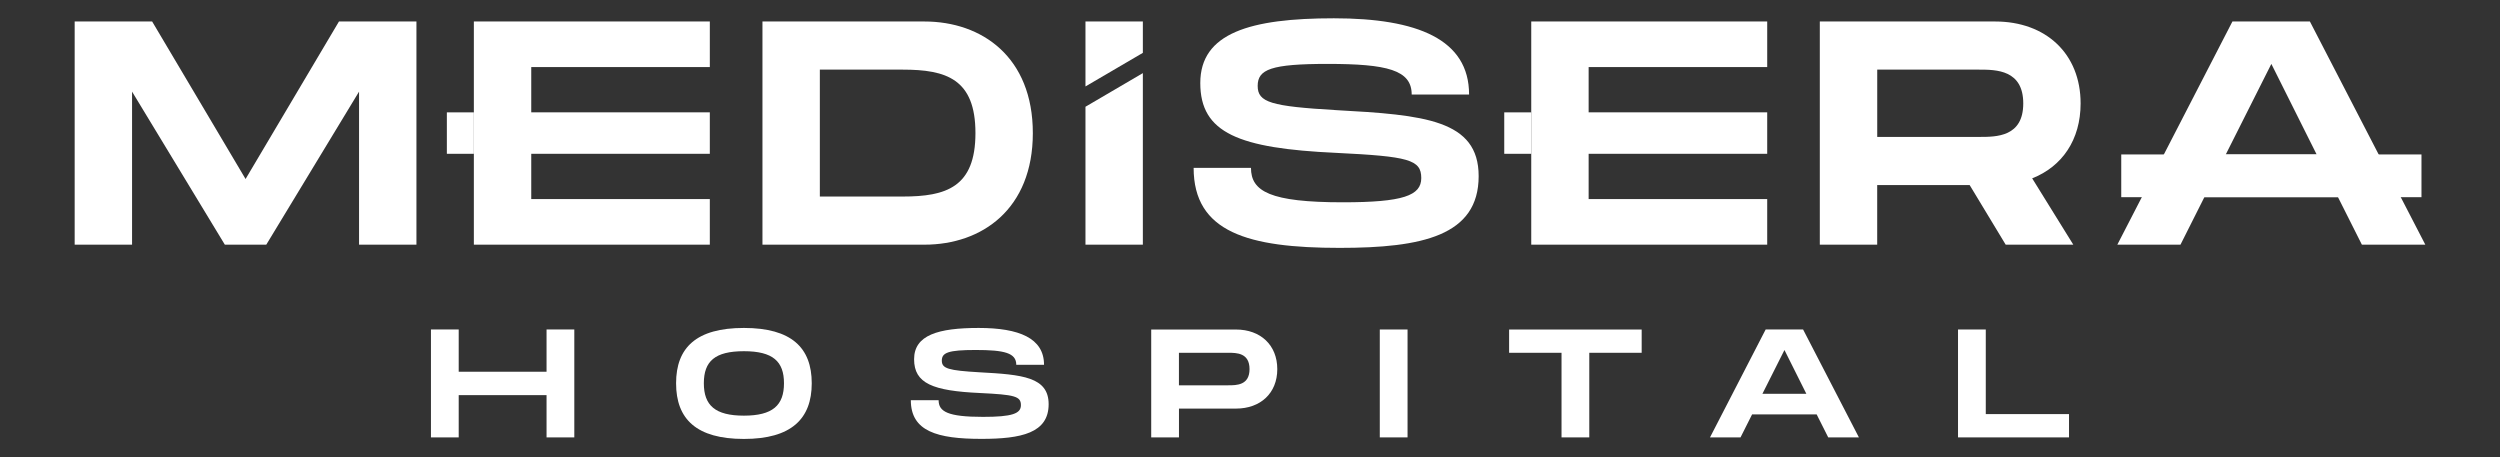
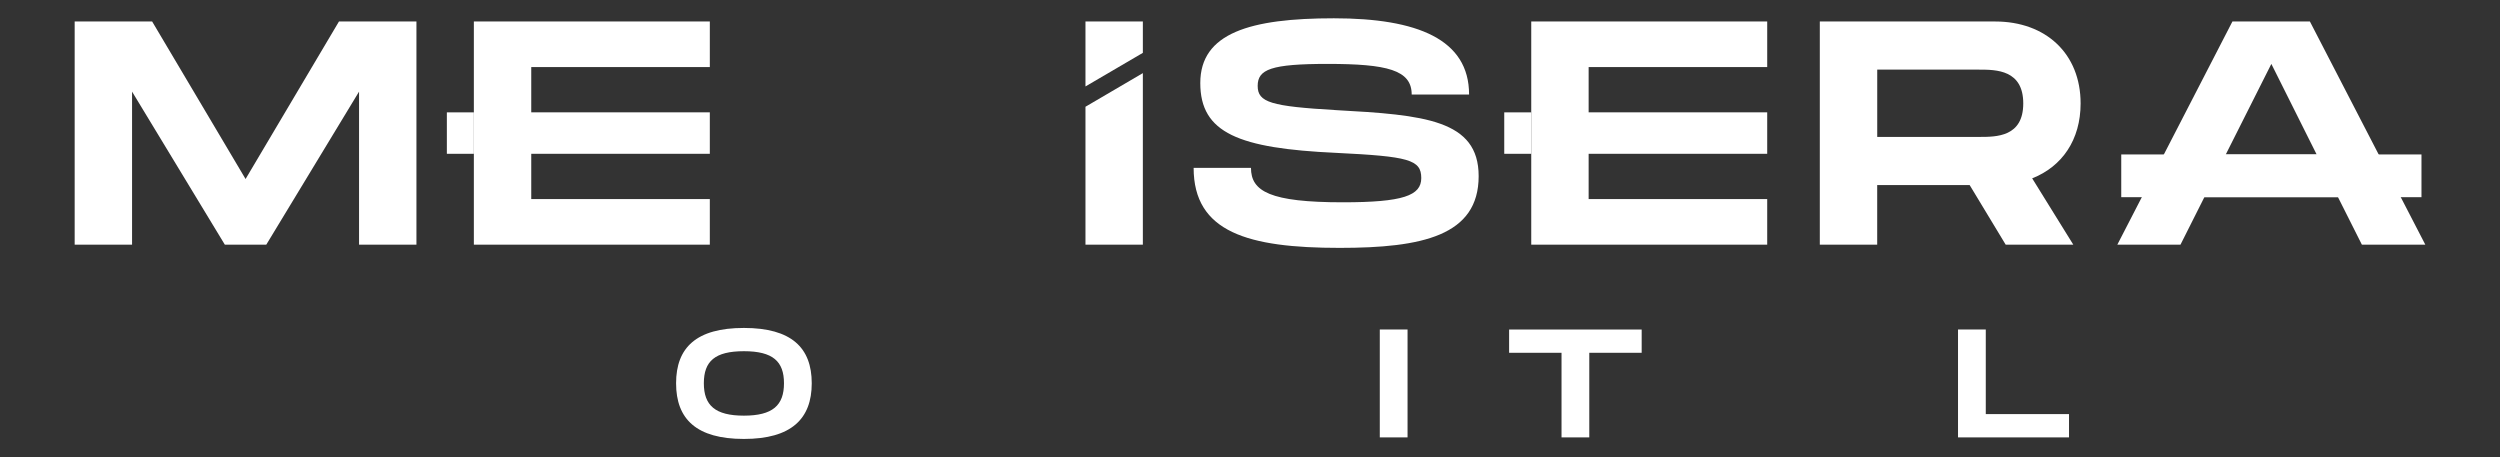
<svg xmlns="http://www.w3.org/2000/svg" id="Layer_1" version="1.1" viewBox="0 0 694.4 127">
  <rect x="0" y="0" width="694.4" height="127" fill="#333333" stroke="none" />
  <defs>
    <style>
      .st0 {
        fill: #fff;
      }
    </style>
  </defs>
  <g>
-     <path class="st0" d="M159.52,91.52v29.97h-7.71v-11.73h-24.4v11.73h-7.71v-29.97h7.71v11.73h24.4v-11.73s7.71,0,7.71,0Z" />
    <path class="st0" d="M187.79,106.46c0-9.93,5.65-15.37,18.84-15.37s18.84,5.48,18.84,15.37-5.69,15.46-18.84,15.46-18.84-5.48-18.84-15.46ZM217.76,106.46c0-6.08-3.08-8.91-11.13-8.91s-11.13,2.78-11.13,8.91,3.13,8.99,11.13,8.99,11.13-2.87,11.13-8.99Z" />
-     <path class="st0" d="M260.71,111.17c0,3.17,2.57,4.62,12.33,4.62,8.09,0,10.53-.9,10.53-3.25,0-2.48-1.71-2.91-11.43-3.38-13.06-.6-18.24-2.65-18.24-9.38s6.72-8.69,17.94-8.69,18.15,2.83,18.15,10.23h-7.71c0-3.3-3.3-4.11-11.3-4.11-7.58,0-9.38.73-9.38,2.95s1.8,2.74,10.53,3.25c11.82.64,19.14,1.28,19.14,8.86,0,8.01-7.58,9.63-18.67,9.63-12.29,0-19.61-2.1-19.61-10.75h7.71v.02Z" />
-     <path class="st0" d="M354.78,102.53c0,6.68-4.67,10.96-11.47,10.96h-15.84v8.01h-7.71v-29.97h23.55c6.81,0,11.47,4.32,11.47,11ZM347.07,102.53c0-4.54-3.6-4.54-5.91-4.54h-13.7v9.03h13.7c2.31,0,5.91,0,5.91-4.5h0Z" />
    <path class="st0" d="M390.96,121.49h-7.71v-29.97h7.71v29.97Z" />
    <path class="st0" d="M456,97.99h-14.56v23.5h-7.71v-23.5h-14.56v-6.46h36.82v6.46h0Z" />
-     <path class="st0" d="M504.6,115.11h-17.94l-3.21,6.38h-8.48l15.46-29.97h10.4l15.5,29.97h-8.52l-3.21-6.38h0ZM501.73,109.38l-6.08-12.16-6.12,12.16h12.2,0Z" />
    <path class="st0" d="M574.69,115.03v6.46h-30.83v-29.97h7.71v23.5h23.12Z" />
  </g>
  <g>
    <g>
      <path class="st0" d="M115.67,67.96h-15.94V25.45l-25.77,42.51h-11.51l-25.77-42.51v42.51h-15.94V5.97h21.52l25.95,43.75L94.15,5.97h21.52v61.99Z" />
      <path class="st0" d="M147.56,18.63v12.58h49.6v11.51h-49.6v12.58h49.6v12.66h-65.54V5.97h65.54v12.66h-49.6Z" />
-       <path class="st0" d="M286.88,36.96c0,21.08-14.08,31-30.11,31h-44.99V5.97h44.99c16.03,0,30.11,9.92,30.11,31h0ZM270.94,36.96c0-15.06-8.15-17.62-20.19-17.62h-23.03v35.25h23.03c12.04,0,20.19-2.57,20.19-17.62h0Z" />
      <polygon class="st0" points="317.44 14.68 317.44 5.97 301.5 5.97 301.5 24.01 317.44 14.68" />
      <polygon class="st0" points="301.5 29.65 301.5 67.96 317.44 67.96 317.44 20.31 301.5 29.65" />
      <path class="st0" d="M347.47,46.62c0,6.55,5.31,9.57,25.51,9.57,16.74,0,21.79-1.86,21.79-6.73,0-5.14-3.54-6.02-23.65-7-27.01-1.24-37.73-5.49-37.73-19.4s13.9-17.98,37.11-17.98,37.55,5.84,37.55,21.17h-15.94c0-6.82-6.82-8.5-23.38-8.5-15.68,0-19.4,1.51-19.4,6.11s3.72,5.67,21.79,6.73c24.44,1.33,39.59,2.66,39.59,18.33,0,16.56-15.68,19.93-38.61,19.93-25.42,0-40.56-4.34-40.56-22.23h15.94,0Z" />
      <path class="st0" d="M441.26,18.63v12.58h49.6v11.51h-49.6v12.58h49.6v12.66h-65.54V5.97h65.54v12.66h-49.6Z" />
      <path class="st0" d="M564.46,49.54l11.42,18.42h-18.78l-10.01-16.56h-25.68v16.56h-15.94V5.97h48.71c14.08,0,23.73,8.94,23.73,22.76,0,10.1-5.14,17.54-13.46,20.81h.01ZM521.42,38.03h28.34c4.78,0,12.22,0,12.22-9.3s-7.44-9.39-12.22-9.39h-28.34v18.69Z" />
      <path class="st0" d="M649.4,54.76h-37.11l-6.64,13.2h-17.54l31.97-61.99h21.52l32.06,61.99h-17.62l-6.64-13.2ZM643.47,42.9l-12.58-25.15-12.66,25.15h25.24Z" />
      <rect class="st0" x="589.2" y="42.9" width="83.39" height="11.87" />
    </g>
    <rect class="st0" x="417.82" y="31.21" width="7.5" height="11.51" />
    <rect class="st0" x="124.12" y="31.21" width="7.5" height="11.51" />
  </g>
</svg>